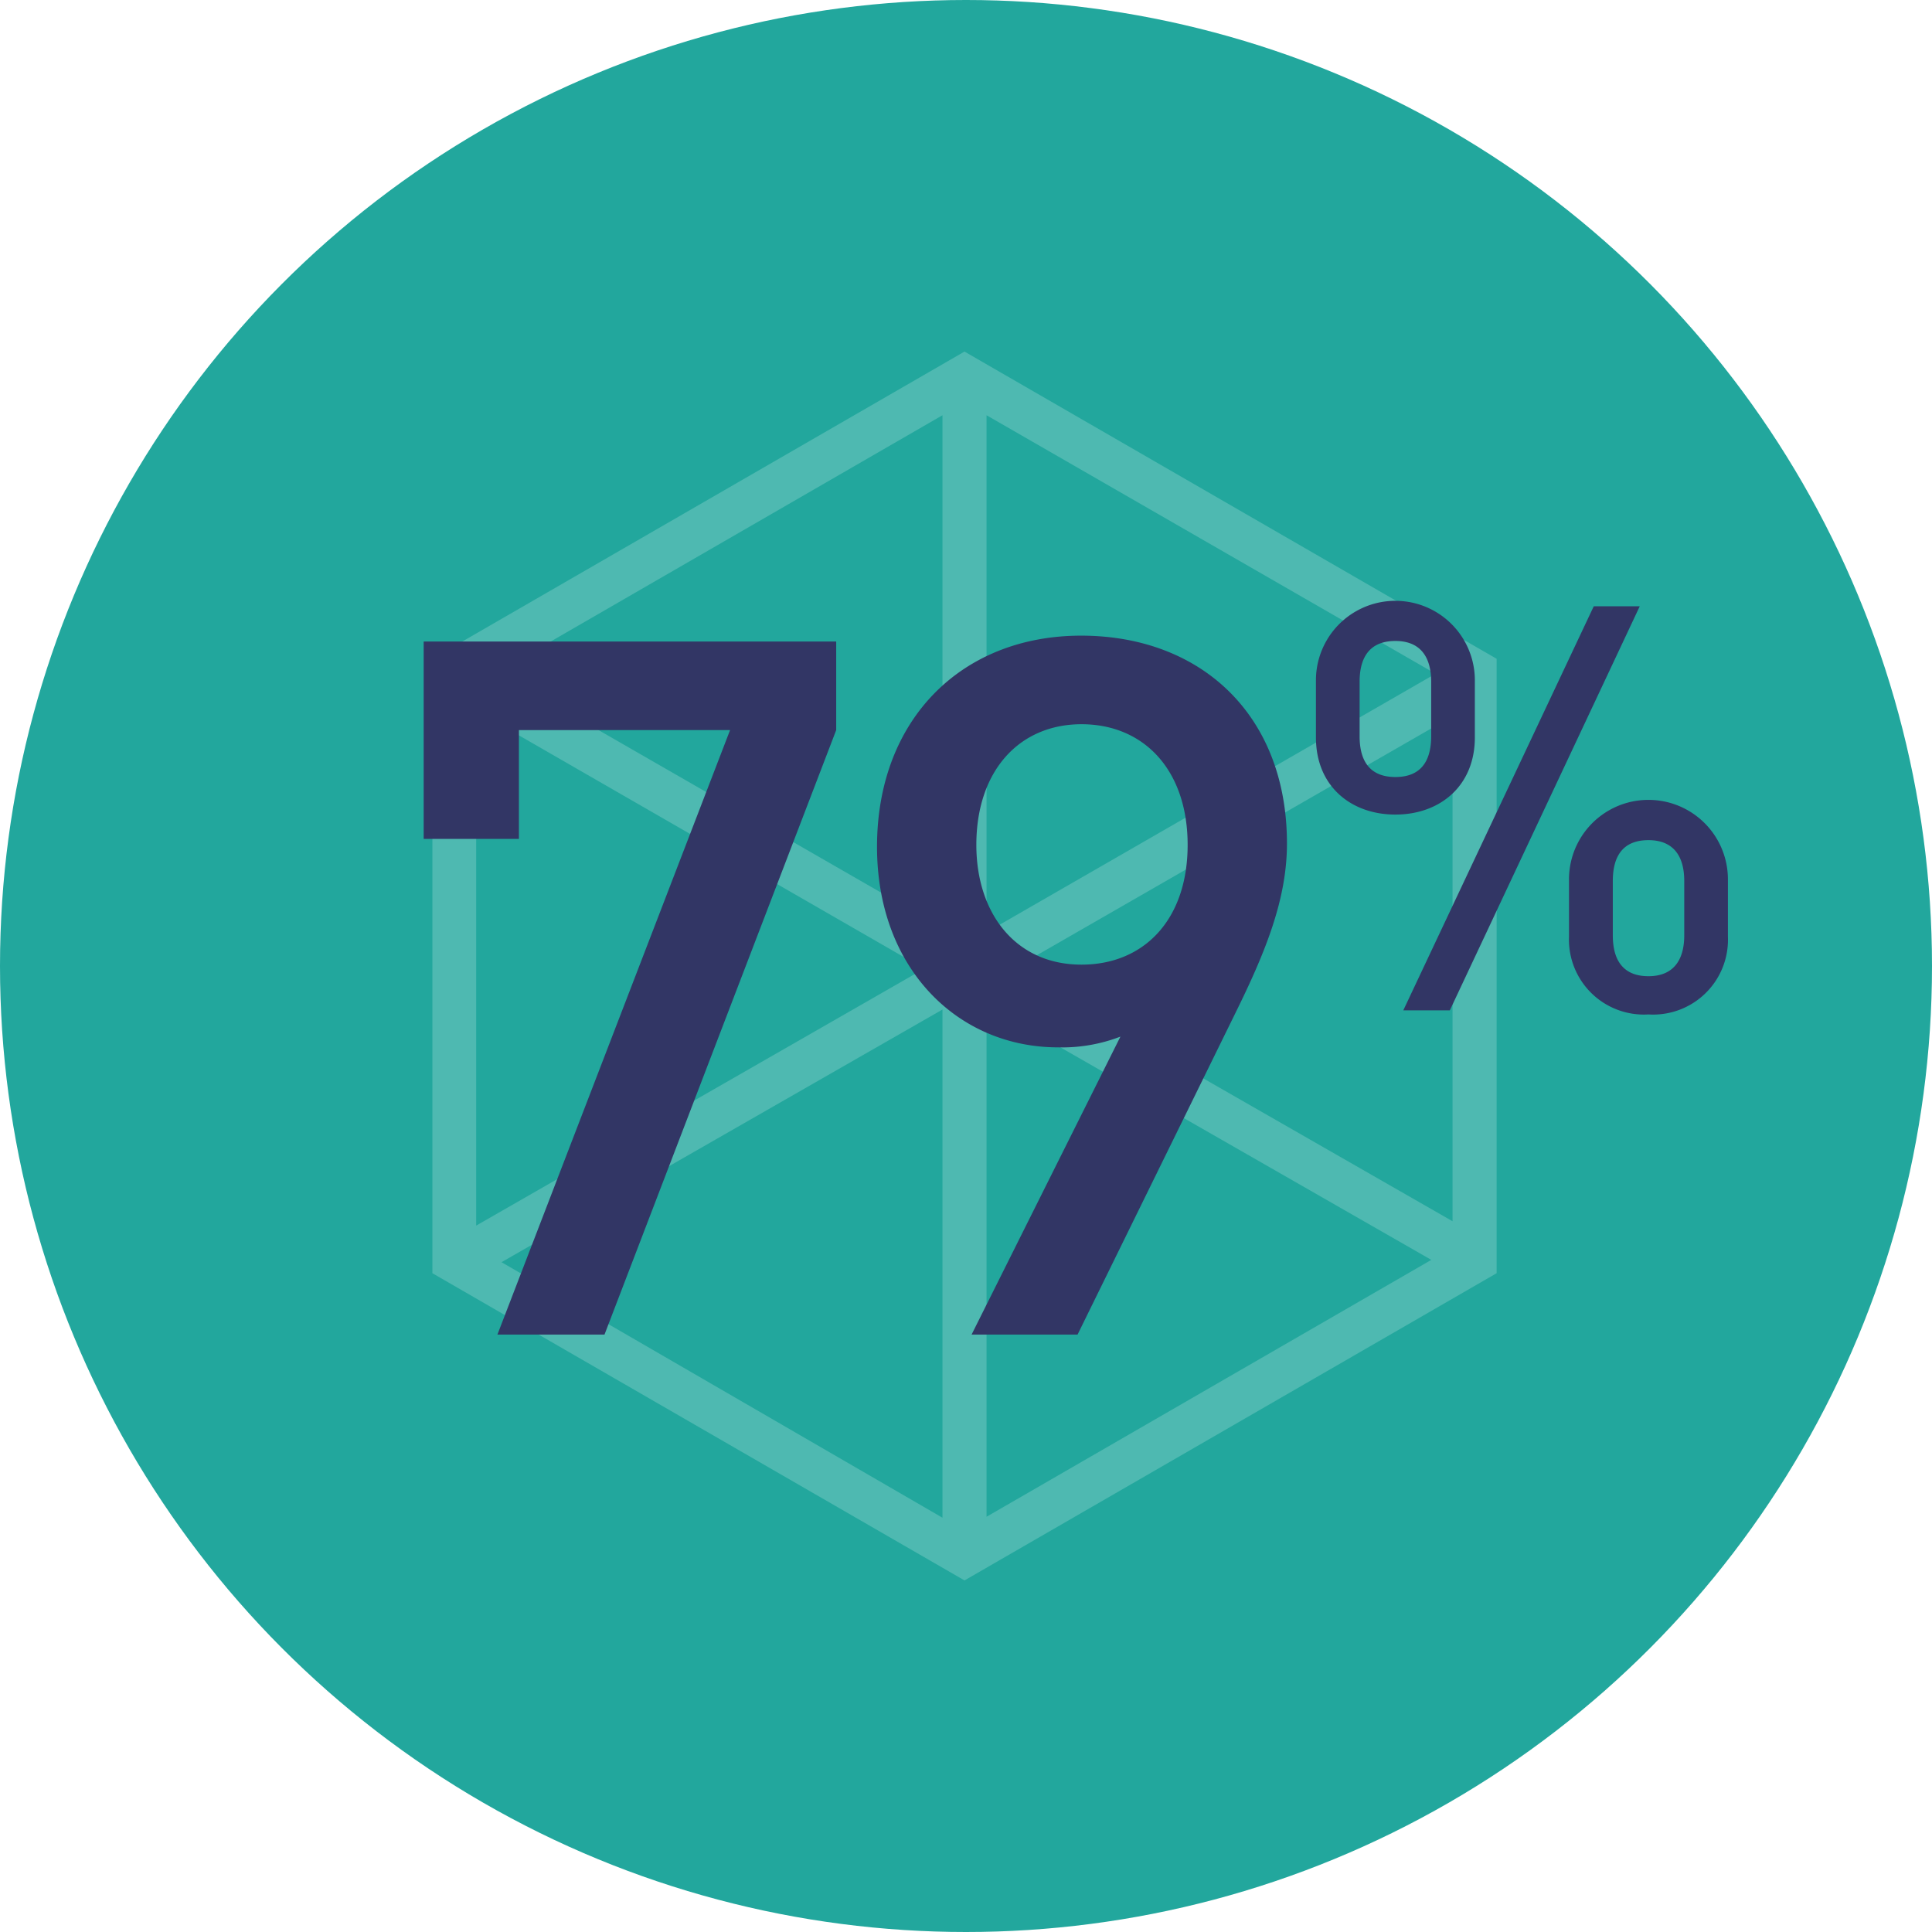
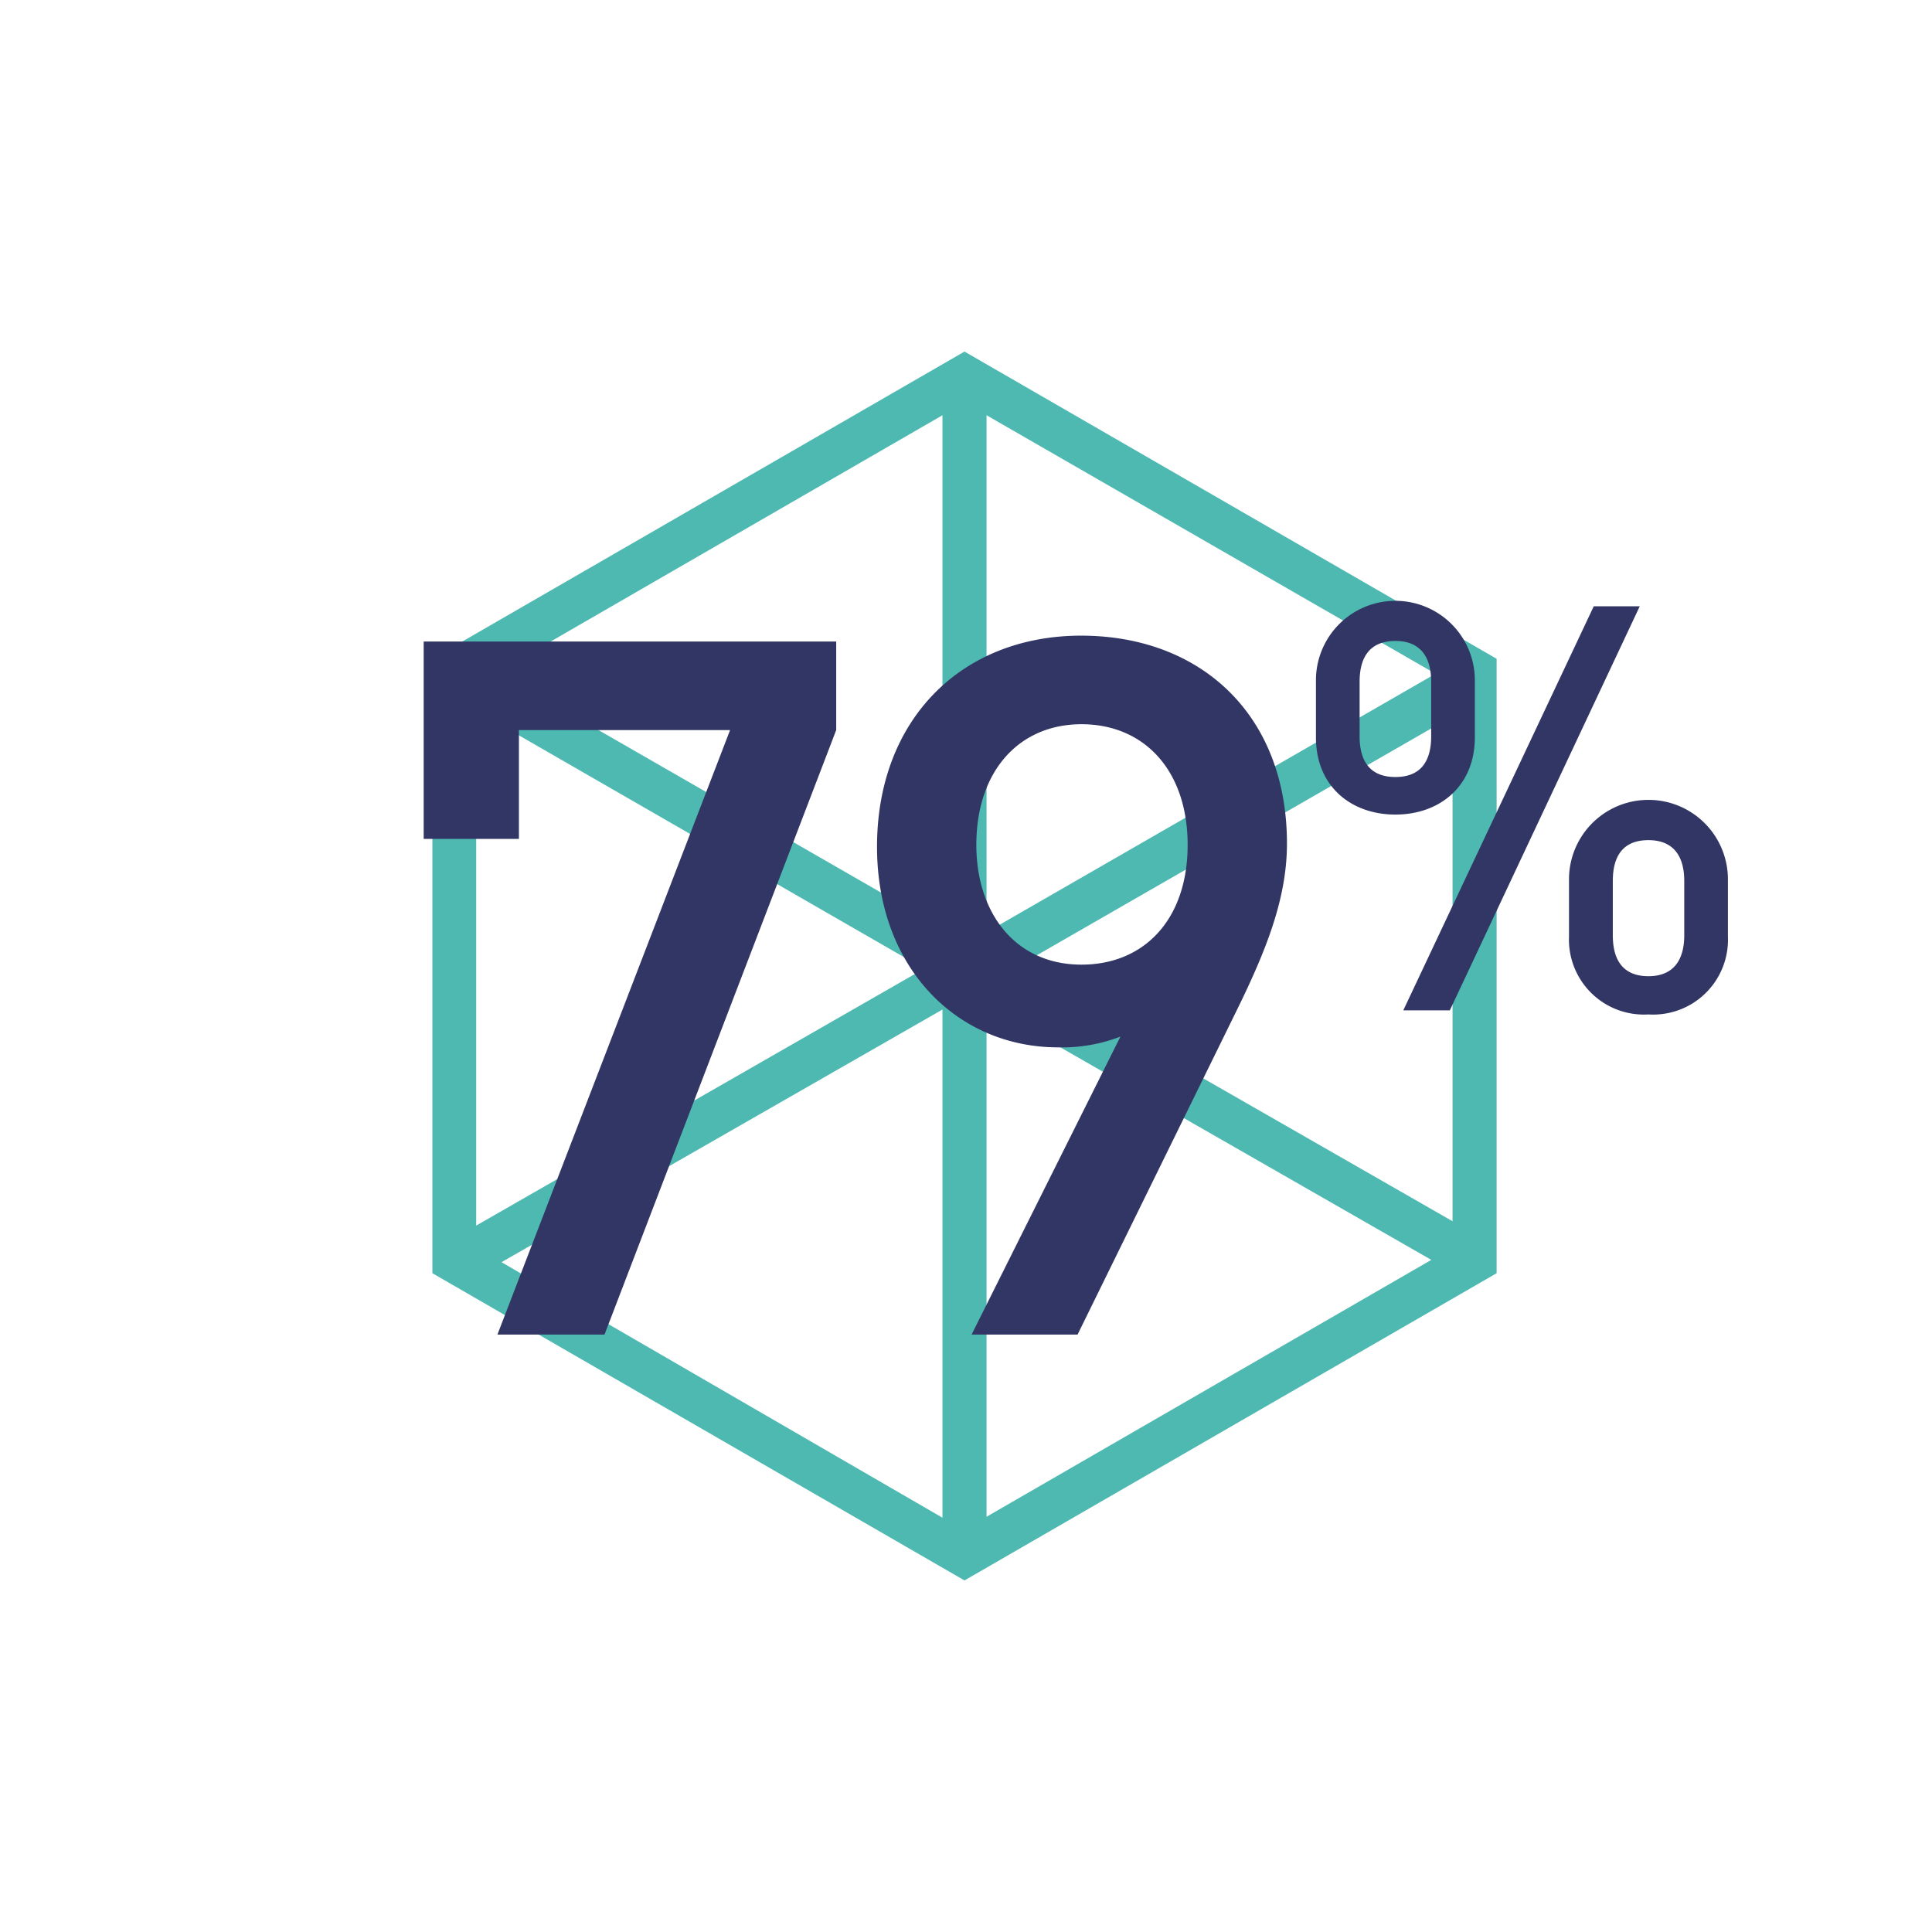
<svg xmlns="http://www.w3.org/2000/svg" viewBox="0 0 142 142">
  <defs>
    <style>.cls-1{fill:#22a79d;}.cls-2{fill:#4eb9b1;}.cls-3{fill:#323665;}</style>
  </defs>
  <title>Asset 25</title>
  <g id="Layer_2" data-name="Layer 2">
    <g id="Layer_1-2" data-name="Layer 1">
-       <circle class="cls-1" cx="71" cy="71" r="71" />
      <path class="cls-2" d="M70.89,25.84,31.78,48.42V93.58l39.11,22.58L110,93.58V48.42Zm1.62,4.68,33,19-33,19ZM69.27,68.2,36.58,49.4,69.27,30.52Zm-1.35,3L35,90.08V52.24Zm1.35,3v37.35L36.86,92.77Zm3.24-.33L105.2,92.6,72.51,111.48Zm1.92-2.64,32.33-18.59V89.76Z" />
      <path class="cls-3" d="M44.43,98.09H36.56l17.1-44.43H38.14v8h-7V47.15H61.46v6.51Z" />
      <path class="cls-3" d="M90.79,74.48,79.2,98.09H71.41l10.94-21.9a11.93,11.93,0,0,1-4.58.79c-7.37,0-13.31-5.79-13.31-14.74,0-9.37,6.23-15.52,15-15.52S94.59,52.51,94.59,62C94.59,66.11,93,70,90.79,74.48ZM79.49,53.23c-4.58,0-7.73,3.43-7.73,8.87,0,5,2.86,8.8,7.73,8.8,4.58,0,7.8-3.29,7.8-8.8S84.07,53.23,79.49,53.23Z" />
      <path class="cls-3" d="M102.56,59.87c-3.26,0-5.84-2.08-5.84-5.67V50a5.84,5.84,0,0,1,11.68,0V54.2C108.4,57.79,105.81,59.87,102.56,59.87Zm2.63-9.76c0-1.88-.84-3-2.63-3s-2.63,1.08-2.63,3v4c0,1.92.83,3,2.63,3s2.63-1.08,2.63-3Zm1.37,24.15h-3.42l14-29.7h3.38Zm14.6.3a5.51,5.51,0,0,1-5.84-5.72V64.63a5.84,5.84,0,0,1,11.68,0v4.21A5.5,5.5,0,0,1,121.16,74.56Zm2.63-9.81c0-1.87-.83-3-2.63-3s-2.62,1.08-2.62,3v4c0,1.91.83,3,2.62,3s2.63-1.13,2.63-3Z" />
    </g>
  </g>
</svg>